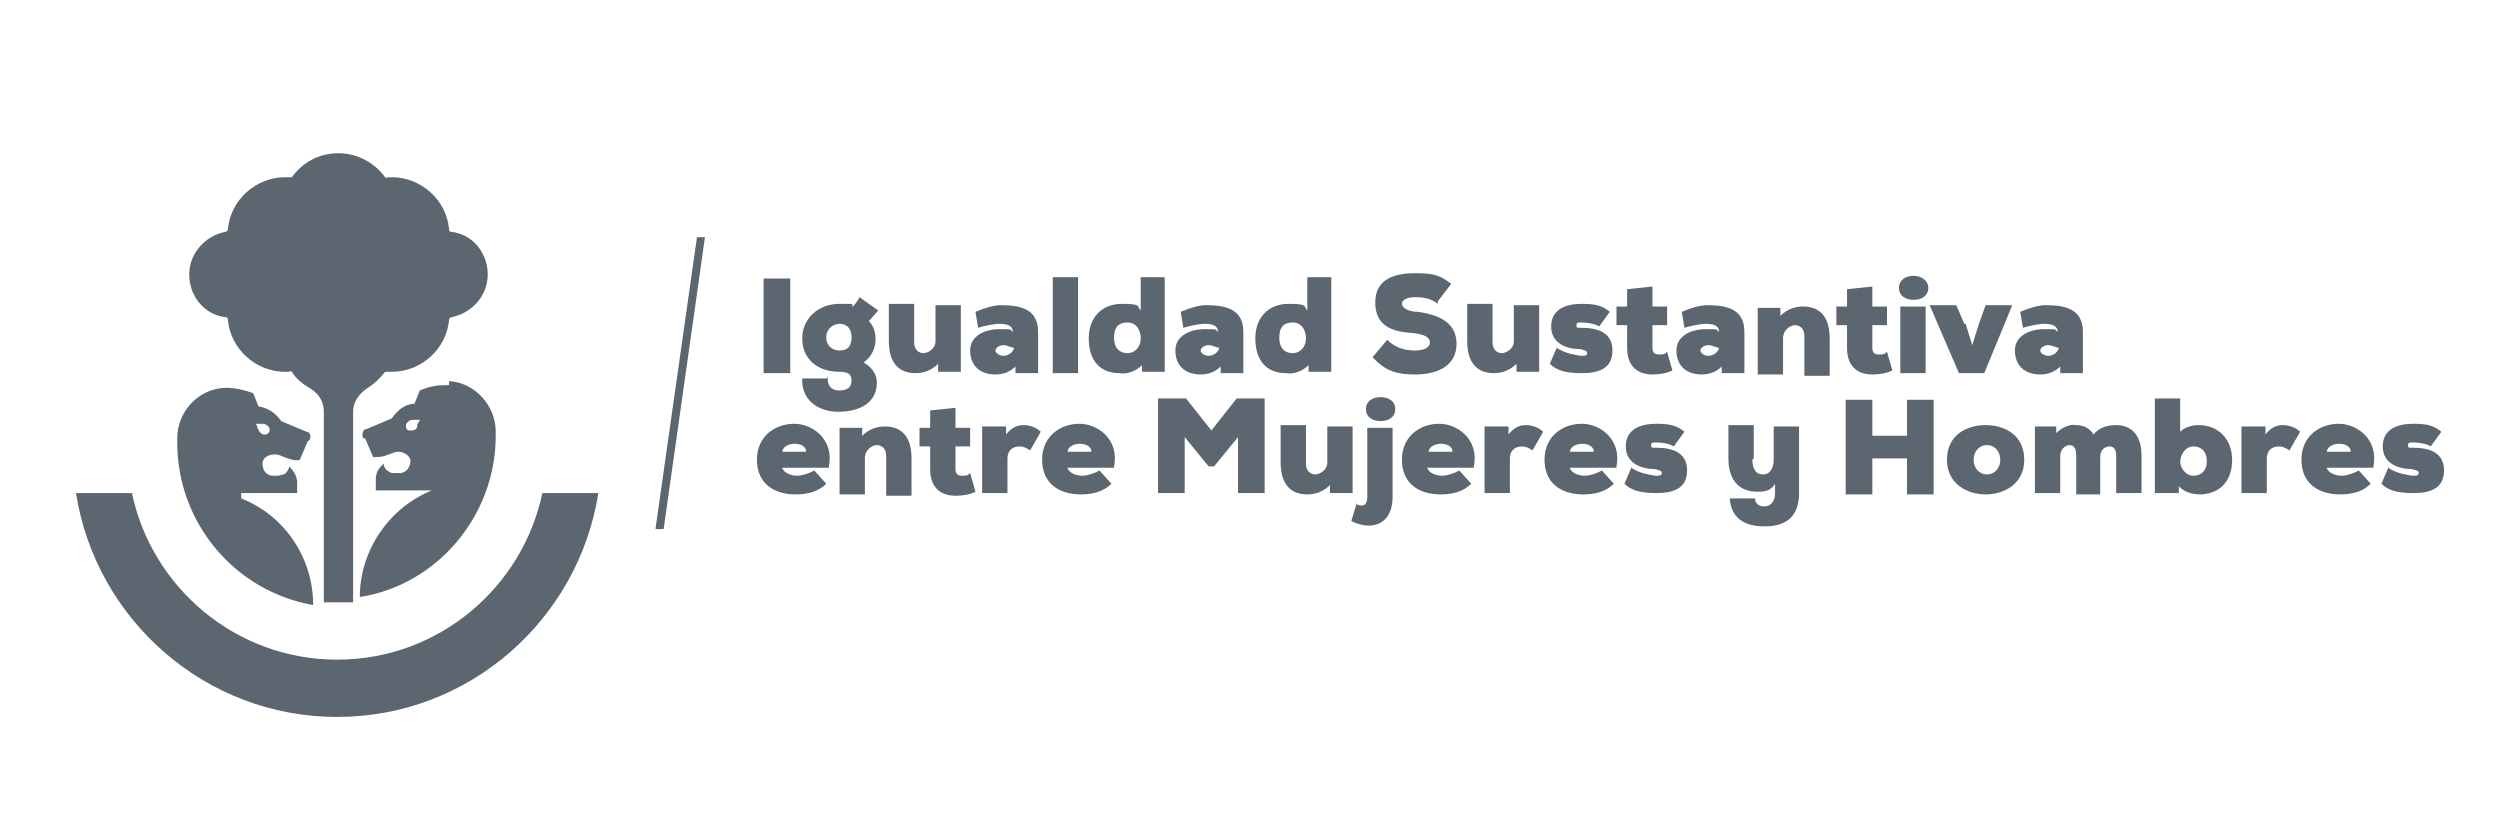
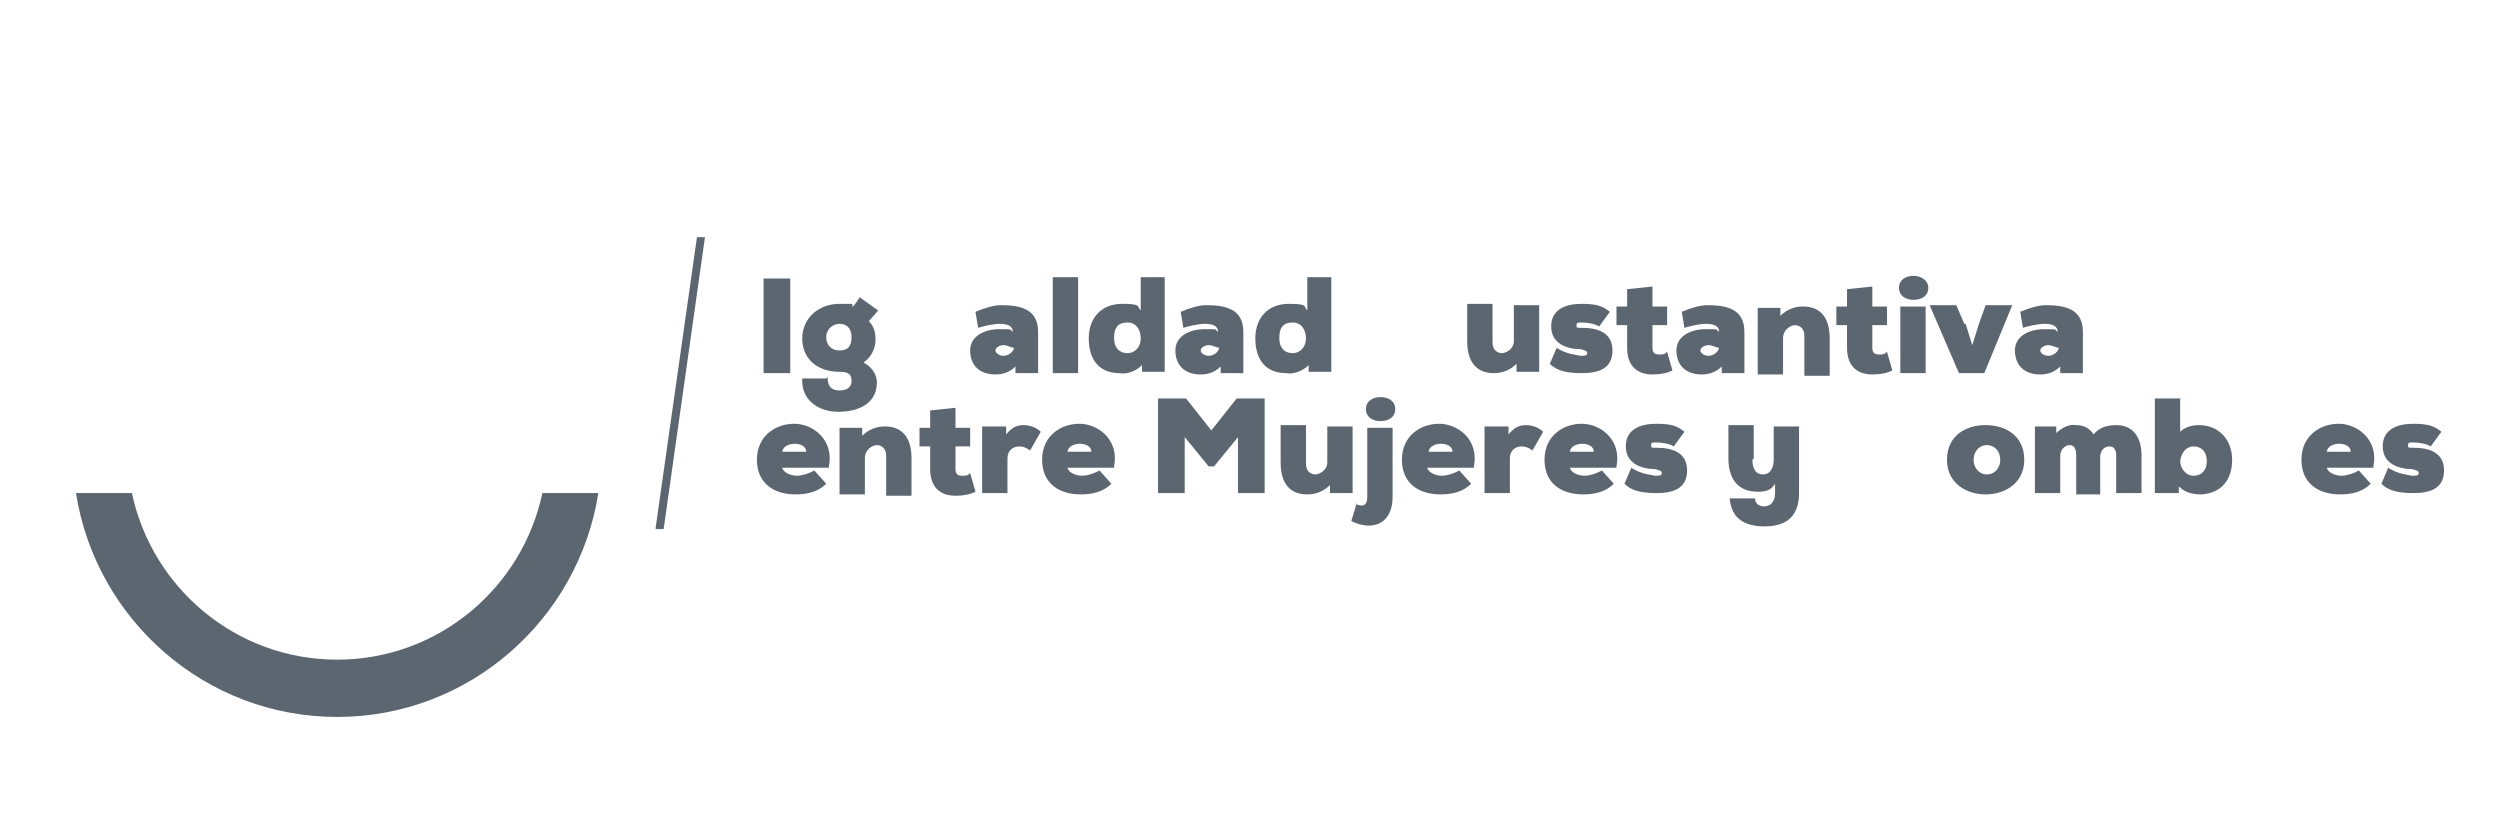
<svg xmlns="http://www.w3.org/2000/svg" id="Capa_1" version="1.1" viewBox="0 0 187.6 62.1">
  <g>
    <path d="M57.3,28v-7.1h2v7.1h-2Z" fill="#5b6670" />
    <path d="M62.1,28.3c0,.8.4,1,.9,1s.9-.2.9-.7-.2-.7-.9-.7c-1.7,0-2.8-1-2.8-2.5s1.2-2.6,2.8-2.6.7,0,1,.2c.2-.2.4-.5.5-.7l1.4,1-.7.8c.4.4.5.9.5,1.4,0,.6-.3,1.3-.9,1.7.9.5,1,1.2,1,1.5,0,1.6-1.4,2.2-2.9,2.2s-2.8-.9-2.7-2.5h1.8ZM62,25.3c0,.6.4,1,1,1s.9-.3.9-1-.4-1-.9-1-1,.4-1,1Z" fill="#5b6670" />
-     <path d="M68.6,22.9v2.8c0,.6.4.8.7.8s.9-.3.9-.9v-2.7h1.9v5h-1.7v-.6c-.5.5-1.1.7-1.7.7-1.1,0-2-.6-2-2.4v-2.8h1.9Z" fill="#5b6670" />
    <path d="M77.9,24.8v3.2h-1.7v-.5c-.4.4-.9.6-1.5.6-1.2,0-1.9-.7-1.9-1.8s1.1-1.6,2.2-1.6.7,0,1,.2c0-.5-.5-.6-1-.6s-1.3.2-1.6.3l-.2-1.2c.7-.3,1.4-.5,1.9-.5,1.5,0,2.8.3,2.8,2ZM75.3,26.7c.3,0,.7-.2.8-.6-.2,0-.5-.2-.8-.2s-.6.2-.6.4.3.4.6.4Z" fill="#5b6670" />
    <path d="M80.9,20.8v7.2h-1.9v-7.2h1.9Z" fill="#5b6670" />
    <path d="M85.5,20.8h1.9v7.1h-1.7v-.5c-.5.5-1.2.7-1.7.6-1.5,0-2.3-1-2.3-2.6s1-2.6,2.5-2.6,1.1.2,1.4.5v-2.5ZM83.6,25.4c0,.7.4,1.1,1,1.1s1-.5,1-1.1-.3-1.2-1-1.2-1,.4-1,1.1Z" fill="#5b6670" />
    <path d="M93.3,24.8v3.2h-1.7v-.5c-.4.4-.9.6-1.5.6-1.2,0-1.9-.7-1.9-1.8s1.1-1.6,2.2-1.6.7,0,1,.2c0-.5-.5-.6-1-.6s-1.3.2-1.6.3l-.2-1.2c.7-.3,1.4-.5,1.9-.5,1.5,0,2.8.3,2.8,2ZM90.7,26.7c.3,0,.7-.2.8-.6-.2,0-.5-.2-.8-.2s-.6.2-.6.4.3.4.6.4Z" fill="#5b6670" />
    <path d="M98,20.8h1.9v7.1h-1.7v-.5c-.5.5-1.2.7-1.7.6-1.5,0-2.3-1-2.3-2.6s1-2.6,2.5-2.6,1.1.2,1.4.5v-2.5ZM96,25.4c0,.7.4,1.1,1,1.1s1-.5,1-1.1-.3-1.2-1-1.2-1,.4-1,1.1Z" fill="#5b6670" />
-     <path d="M107.9,22.8c-.5-.4-1.1-.5-1.7-.5s-1,.2-1,.5.5.6,1.2.6c1.4.2,2.9.7,2.9,2.4s-1.5,2.3-3.1,2.3c-1.3,0-2.2-.2-3.2-1.3l1.1-1.3c.7.7,1.5.8,2.1.8s1.1-.2,1.1-.6-.4-.6-1.2-.7c-1.6-.1-2.9-.5-2.9-2.3s1.5-2.2,3-2.2,1.9.2,2.7.8l-1,1.3Z" fill="#5b6670" />
    <path d="M112,22.9v2.8c0,.6.4.8.7.8s.9-.3.9-.9v-2.7h1.9v5h-1.7v-.6c-.5.5-1.1.7-1.7.7-1.1,0-2-.6-2-2.4v-2.8h1.9Z" fill="#5b6670" />
    <path d="M116.8,26.1c.8.5,1.4.5,1.8.6.3,0,.5,0,.5-.2s-.2-.2-.5-.3c-1,0-2.2-.4-2.2-1.7s1.1-1.7,2.3-1.7,1.6.2,2.1.6l-.8,1.1c-.3-.2-.9-.3-1.3-.3-.3,0-.4,0-.4.2s0,.2.4.2c1.1,0,2.3.3,2.3,1.7s-1.1,1.7-2.3,1.7-1.9-.2-2.4-.7l.6-1.4Z" fill="#5b6670" />
    <path d="M124,21.5v1.5h1.1v1.4h-1.1v1.7c0,.4.2.5.5.5s.4,0,.6-.2l.4,1.4c-.4.2-.9.3-1.5.3-1,0-1.9-.5-1.9-2v-1.7h-.8v-1.4h.8v-1.3l1.9-.2Z" fill="#5b6670" />
    <path d="M130.9,24.8v3.2h-1.7v-.5c-.4.4-.9.6-1.5.6-1.2,0-1.9-.7-1.9-1.8s1.1-1.6,2.2-1.6.7,0,1,.2c0-.5-.5-.6-1-.6s-1.3.2-1.6.3l-.2-1.2c.7-.3,1.4-.5,1.9-.5,1.5,0,2.8.3,2.8,2ZM128.2,26.7c.3,0,.7-.2.8-.6-.2,0-.5-.2-.8-.2s-.6.2-.6.4.3.4.6.4Z" fill="#5b6670" />
    <path d="M135.4,28v-2.8c0-.6-.4-.8-.7-.8s-.9.3-.9,1v2.7h-1.9v-5h1.7v.6c.5-.5,1.1-.7,1.7-.7,1.1,0,2,.6,2,2.4v2.8h-1.9Z" fill="#5b6670" />
    <path d="M140.5,21.5v1.5h1.1v1.4h-1.1v1.7c0,.4.2.5.5.5s.4,0,.6-.2l.4,1.4c-.4.2-.9.3-1.5.3-1,0-1.9-.5-1.9-2v-1.7h-.8v-1.4h.8v-1.3l1.9-.2Z" fill="#5b6670" />
    <path d="M143.6,20.7c.5,0,1.1.3,1.1.9s-.5.9-1.1.9-1.1-.3-1.1-.9.5-.9,1.1-.9ZM144.5,28v-5h-1.9v5h1.9Z" fill="#5b6670" />
    <path d="M147.5,24.3l.5,1.6.5-1.6.5-1.4h2l-2.1,5.1h-1.9l-2.2-5.1h2l.6,1.4Z" fill="#5b6670" />
    <path d="M156.3,24.8v3.2h-1.7v-.5c-.4.4-.9.6-1.5.6-1.2,0-1.9-.7-1.9-1.8s1.1-1.6,2.2-1.6.7,0,1,.2c0-.5-.5-.6-1-.6s-1.3.2-1.6.3l-.2-1.2c.7-.3,1.4-.5,1.9-.5,1.5,0,2.8.3,2.8,2ZM153.7,26.7c.3,0,.7-.2.8-.6-.2,0-.5-.2-.8-.2s-.6.2-.6.4.3.4.6.4Z" fill="#5b6670" />
    <path d="M62.2,35.1h-3.5c.1.4.7.6,1.1.6s1-.2,1.3-.4l.9,1c-.6.6-1.4.8-2.3.8-1.6,0-2.9-.8-2.9-2.6s1.4-2.7,2.8-2.7,3,1.2,2.6,3.2ZM60.5,33.9c0-.8-1.7-.8-1.8,0h1.8Z" fill="#5b6670" />
    <path d="M66.5,37v-2.8c0-.6-.4-.8-.7-.8s-.9.3-.9,1v2.7h-1.9v-5h1.7v.6c.5-.5,1.1-.7,1.7-.7,1.1,0,2,.6,2,2.4v2.8h-1.9Z" fill="#5b6670" />
    <path d="M71.7,30.6v1.5h1.1v1.4h-1.1v1.7c0,.4.2.5.5.5s.4,0,.6-.2l.4,1.4c-.4.2-.9.3-1.5.3-1,0-1.9-.5-1.9-2v-1.7h-.8v-1.4h.8v-1.3l1.9-.2Z" fill="#5b6670" />
    <path d="M75.5,32v.6c.4-.5.8-.7,1.3-.7s1,.2,1.3.5l-.8,1.4c-.3-.2-.5-.3-.8-.3-.5,0-.9.3-.9.9v2.6h-1.9v-5h1.7Z" fill="#5b6670" />
    <path d="M83.6,35.1h-3.5c.1.4.7.6,1.1.6s1-.2,1.3-.4l.9,1c-.6.6-1.4.8-2.3.8-1.6,0-2.9-.8-2.9-2.6s1.4-2.7,2.8-2.7,3,1.2,2.6,3.2ZM81.9,33.9c0-.8-1.7-.8-1.8,0h1.8Z" fill="#5b6670" />
    <path d="M92.9,32.8l-1.8,2.2h-.4l-1.8-2.2v4.2h-2v-7.1h2.1l1.9,2.4,1.9-2.4h2.1v7.1h-2v-4.3Z" fill="#5b6670" />
    <path d="M98,32v2.8c0,.6.4.8.7.8s.9-.3.9-.9v-2.7h1.9v5h-1.7v-.6c-.5.5-1.1.7-1.7.7-1.1,0-2-.6-2-2.4v-2.8h1.9Z" fill="#5b6670" />
    <path d="M101.7,37.8c.6.3.9.1.9-.5v-5.2h1.9v5.2c0,2-1.5,2.6-3.1,1.8l.4-1.3ZM102.5,30.7c0,.6.5.9,1.1.9s1.1-.3,1.1-.9-.5-.9-1.1-.9-1.1.3-1.1.9Z" fill="#5b6670" />
    <path d="M110.6,35.1h-3.5c.1.4.7.6,1.1.6s1-.2,1.3-.4l.9,1c-.6.6-1.4.8-2.3.8-1.6,0-2.9-.8-2.9-2.6s1.4-2.7,2.8-2.7,3,1.2,2.6,3.2ZM109,33.9c0-.8-1.7-.8-1.8,0h1.8Z" fill="#5b6670" />
    <path d="M113.2,32v.6c.4-.5.8-.7,1.3-.7s1,.2,1.3.5l-.8,1.4c-.3-.2-.5-.3-.8-.3-.5,0-.9.3-.9.9v2.6h-1.9v-5h1.7Z" fill="#5b6670" />
    <path d="M121.3,35.1h-3.5c.1.4.7.6,1.1.6s1-.2,1.3-.4l.9,1c-.6.6-1.4.8-2.3.8-1.6,0-2.9-.8-2.9-2.6s1.4-2.7,2.8-2.7,3,1.2,2.6,3.2ZM119.6,33.9c0-.8-1.7-.8-1.8,0h1.8Z" fill="#5b6670" />
    <path d="M122.4,35.1c.8.5,1.4.5,1.8.6.3,0,.5,0,.5-.2s-.2-.2-.5-.3c-1,0-2.2-.4-2.2-1.7s1.1-1.7,2.3-1.7,1.6.2,2.1.6l-.8,1.1c-.3-.2-.9-.3-1.3-.3-.3,0-.4,0-.4.2s0,.2.4.2c1.1,0,2.3.3,2.3,1.7s-1.1,1.7-2.3,1.7-1.9-.2-2.4-.7l.6-1.4Z" fill="#5b6670" />
    <path d="M131.5,34.5c0,.6.2,1.1.8,1.1s.8-.6.8-1.1v-2.5h1.9v5c0,1.8-1,2.5-2.6,2.5s-2.5-.7-2.6-2.1h1.9c0,.4.3.6.7.6s.8-.3.8-1v-.7c-.3.5-.7.6-1.3.6-1.6,0-2.2-1.1-2.2-2.5v-2.5h1.9v2.5Z" fill="#5b6670" />
-     <path d="M143.1,37.1v-2.7h-2.6v2.7h-2v-7.1h2v2.7h2.6v-2.7h2v7.1h-2Z" fill="#5b6670" />
    <path d="M151.9,34.5c0,1.8-1.5,2.6-2.9,2.6s-2.9-.8-2.9-2.6,1.4-2.6,2.9-2.6,2.9.8,2.9,2.6ZM150.1,34.5c0-.6-.4-1.1-1-1.1s-1,.5-1,1.1.4,1.1,1,1.1,1-.5,1-1.1Z" fill="#5b6670" />
    <path d="M155.8,37v-2.8c0-.6-.2-.8-.5-.8s-.7.3-.7.8v2.8h-1.9v-5h1.6v.5c.4-.4,1-.7,1.5-.6.5,0,1,.2,1.3.7.4-.5,1-.7,1.7-.7,1.1,0,1.9.7,1.9,2.3v2.8h-1.9v-2.8c0-.5-.2-.7-.5-.7s-.7.2-.7.8v2.8h-1.8Z" fill="#5b6670" />
    <path d="M163.6,32.4c.3-.3.8-.5,1.4-.5,1.5,0,2.5,1.1,2.5,2.6s-.8,2.5-2.3,2.6c-.6,0-1.2-.1-1.7-.6v.5h-1.8v-7.1h1.9v2.5ZM163.6,34.6c0,.5.4,1.1,1,1.1s1-.4,1-1.1-.4-1.1-1-1.1-1,.6-1,1.2Z" fill="#5b6670" />
-     <path d="M170,32v.6c.4-.5.8-.7,1.3-.7s1,.2,1.3.5l-.8,1.4c-.3-.2-.5-.3-.8-.3-.5,0-.9.3-.9.9v2.6h-1.9v-5h1.7Z" fill="#5b6670" />
    <path d="M178.1,35.1h-3.5c.1.4.7.6,1.1.6s1-.2,1.3-.4l.9,1c-.6.6-1.4.8-2.3.8-1.6,0-2.9-.8-2.9-2.6s1.4-2.7,2.8-2.7,3,1.2,2.6,3.2ZM176.4,33.9c0-.8-1.7-.8-1.8,0h1.8Z" fill="#5b6670" />
    <path d="M179.2,35.1c.8.5,1.4.5,1.8.6.3,0,.5,0,.5-.2s-.2-.2-.5-.3c-1,0-2.2-.4-2.2-1.7s1.1-1.7,2.3-1.7,1.6.2,2.1.6l-.8,1.1c-.3-.2-.9-.3-1.3-.3-.3,0-.4,0-.4.2s0,.2.4.2c1.1,0,2.3.3,2.3,1.7s-1.1,1.7-2.3,1.7-1.9-.2-2.4-.7l.6-1.4Z" fill="#5b6670" />
  </g>
  <polygon points="52.3 17.8 49.2 39.6 49.2 39.6 49.2 39.7 49.8 39.7 52.9 17.8 52.3 17.8" fill="#5b6670" />
  <g>
    <path d="M40.7,37c-1.5,7.1-7.8,12.5-15.4,12.5-7.6,0-13.9-5.4-15.4-12.5h-4.2c1.5,9.5,9.7,16.8,19.6,16.8h0c9.9,0,18.1-7.3,19.6-16.8h-4.2Z" fill="#5b6670" />
-     <path d="M33.7,28.9c0,0-.1,0-.2,0-.7,0-1.3.1-2,.4l-.4,1c-.7,0-1.3.5-1.7,1.1,0,0-1.9.8-1.9.8,0,0,0,0,0,0-.2,0-.3.2-.3.4s0,.3.2.3c0,0,0,0,0,0l.6,1.4c.3,0,.6,0,.9-.1.6-.2.7-.3,1-.3.4,0,.9.3.9.7s-.3.9-.8.9h-.3c-.2,0-.4,0-.5-.1-.2-.1-.4-.3-.4-.6-.5.4-.6.8-.6,1.2,0,.2,0,.5,0,.8h4.2s0,0,0,0c-3.2,1.3-5.4,4.5-5.4,8h0c5.8-.9,10.2-6.1,10.2-12.1v-.3c0-2-1.6-3.7-3.5-3.8ZM31.3,31.9s0,0,0,.1c0,.2-.2.3-.4.3,0,0-.1,0-.2,0-.2,0-.3-.3-.2-.5.1-.2.3-.3.5-.3,0,0,.3,0,.4,0s.1,0,.1,0c0,0,0,.1-.1.2ZM18.1,37s0,0,0,0h4.2c0-.3,0-.6,0-.8,0-.4-.2-.8-.6-1.2,0,.2-.2.5-.4.6-.1,0-.3.1-.5.1h-.3c-.5,0-.8-.4-.8-.9s.5-.7.9-.7.4.1,1,.3c.3.1.6.2.9.1l.6-1.4s0,0,0,0c.1,0,.2-.2.2-.3,0-.2-.1-.4-.3-.4,0,0,0,0,0,0,0,0-1.9-.8-1.9-.8-.4-.6-1-1-1.7-1.1l-.4-1c-.6-.2-1.3-.4-2-.4s0,0,0,0c-2,0-3.7,1.7-3.7,3.8v.3c0,6.1,4.4,11.2,10.2,12.2h0c0-3.5-2.1-6.7-5.4-8ZM19.2,31.8c0,0,0,0,.1,0s.3,0,.4,0c.2,0,.4.1.5.3.1.2,0,.4-.2.5,0,0-.1,0-.2,0-.2,0-.3-.2-.4-.3,0,0,0,0,0-.1,0,0-.1,0-.1-.2ZM26.3,45.2c-.3,0-.7,0-1,0-.3,0-.7,0-1,0v-7.8h0v-6.5c0-.8-.4-1.4-1.1-1.8-.5-.3-1-.7-1.3-1.2,0,0-.1-.1-.2,0-.1,0-.2,0-.3,0-2.2,0-4.1-1.7-4.3-3.9,0-.1,0-.2-.2-.2-1.6-.2-2.7-1.6-2.7-3.2s1.2-2.9,2.7-3.2c.1,0,.2-.1.2-.2.2-2.2,2.1-3.9,4.3-3.9s.2,0,.3,0c0,0,.2,0,.2,0,.8-1.1,2-1.8,3.5-1.8h0c1.4,0,2.7.7,3.5,1.8,0,0,.1.1.2,0,.1,0,.2,0,.3,0,2.2,0,4.1,1.7,4.3,3.9,0,.1,0,.2.2.2,1.6.2,2.7,1.6,2.7,3.2s-1.2,2.9-2.7,3.2c-.1,0-.2.1-.2.2-.2,2.2-2.1,3.9-4.3,3.9s-.2,0-.3,0c0,0-.2,0-.2,0-.4.5-.8.9-1.3,1.2-.6.4-1.1,1-1.1,1.8v6.5h0v7.8Z" fill="#5b6670" />
  </g>
</svg>